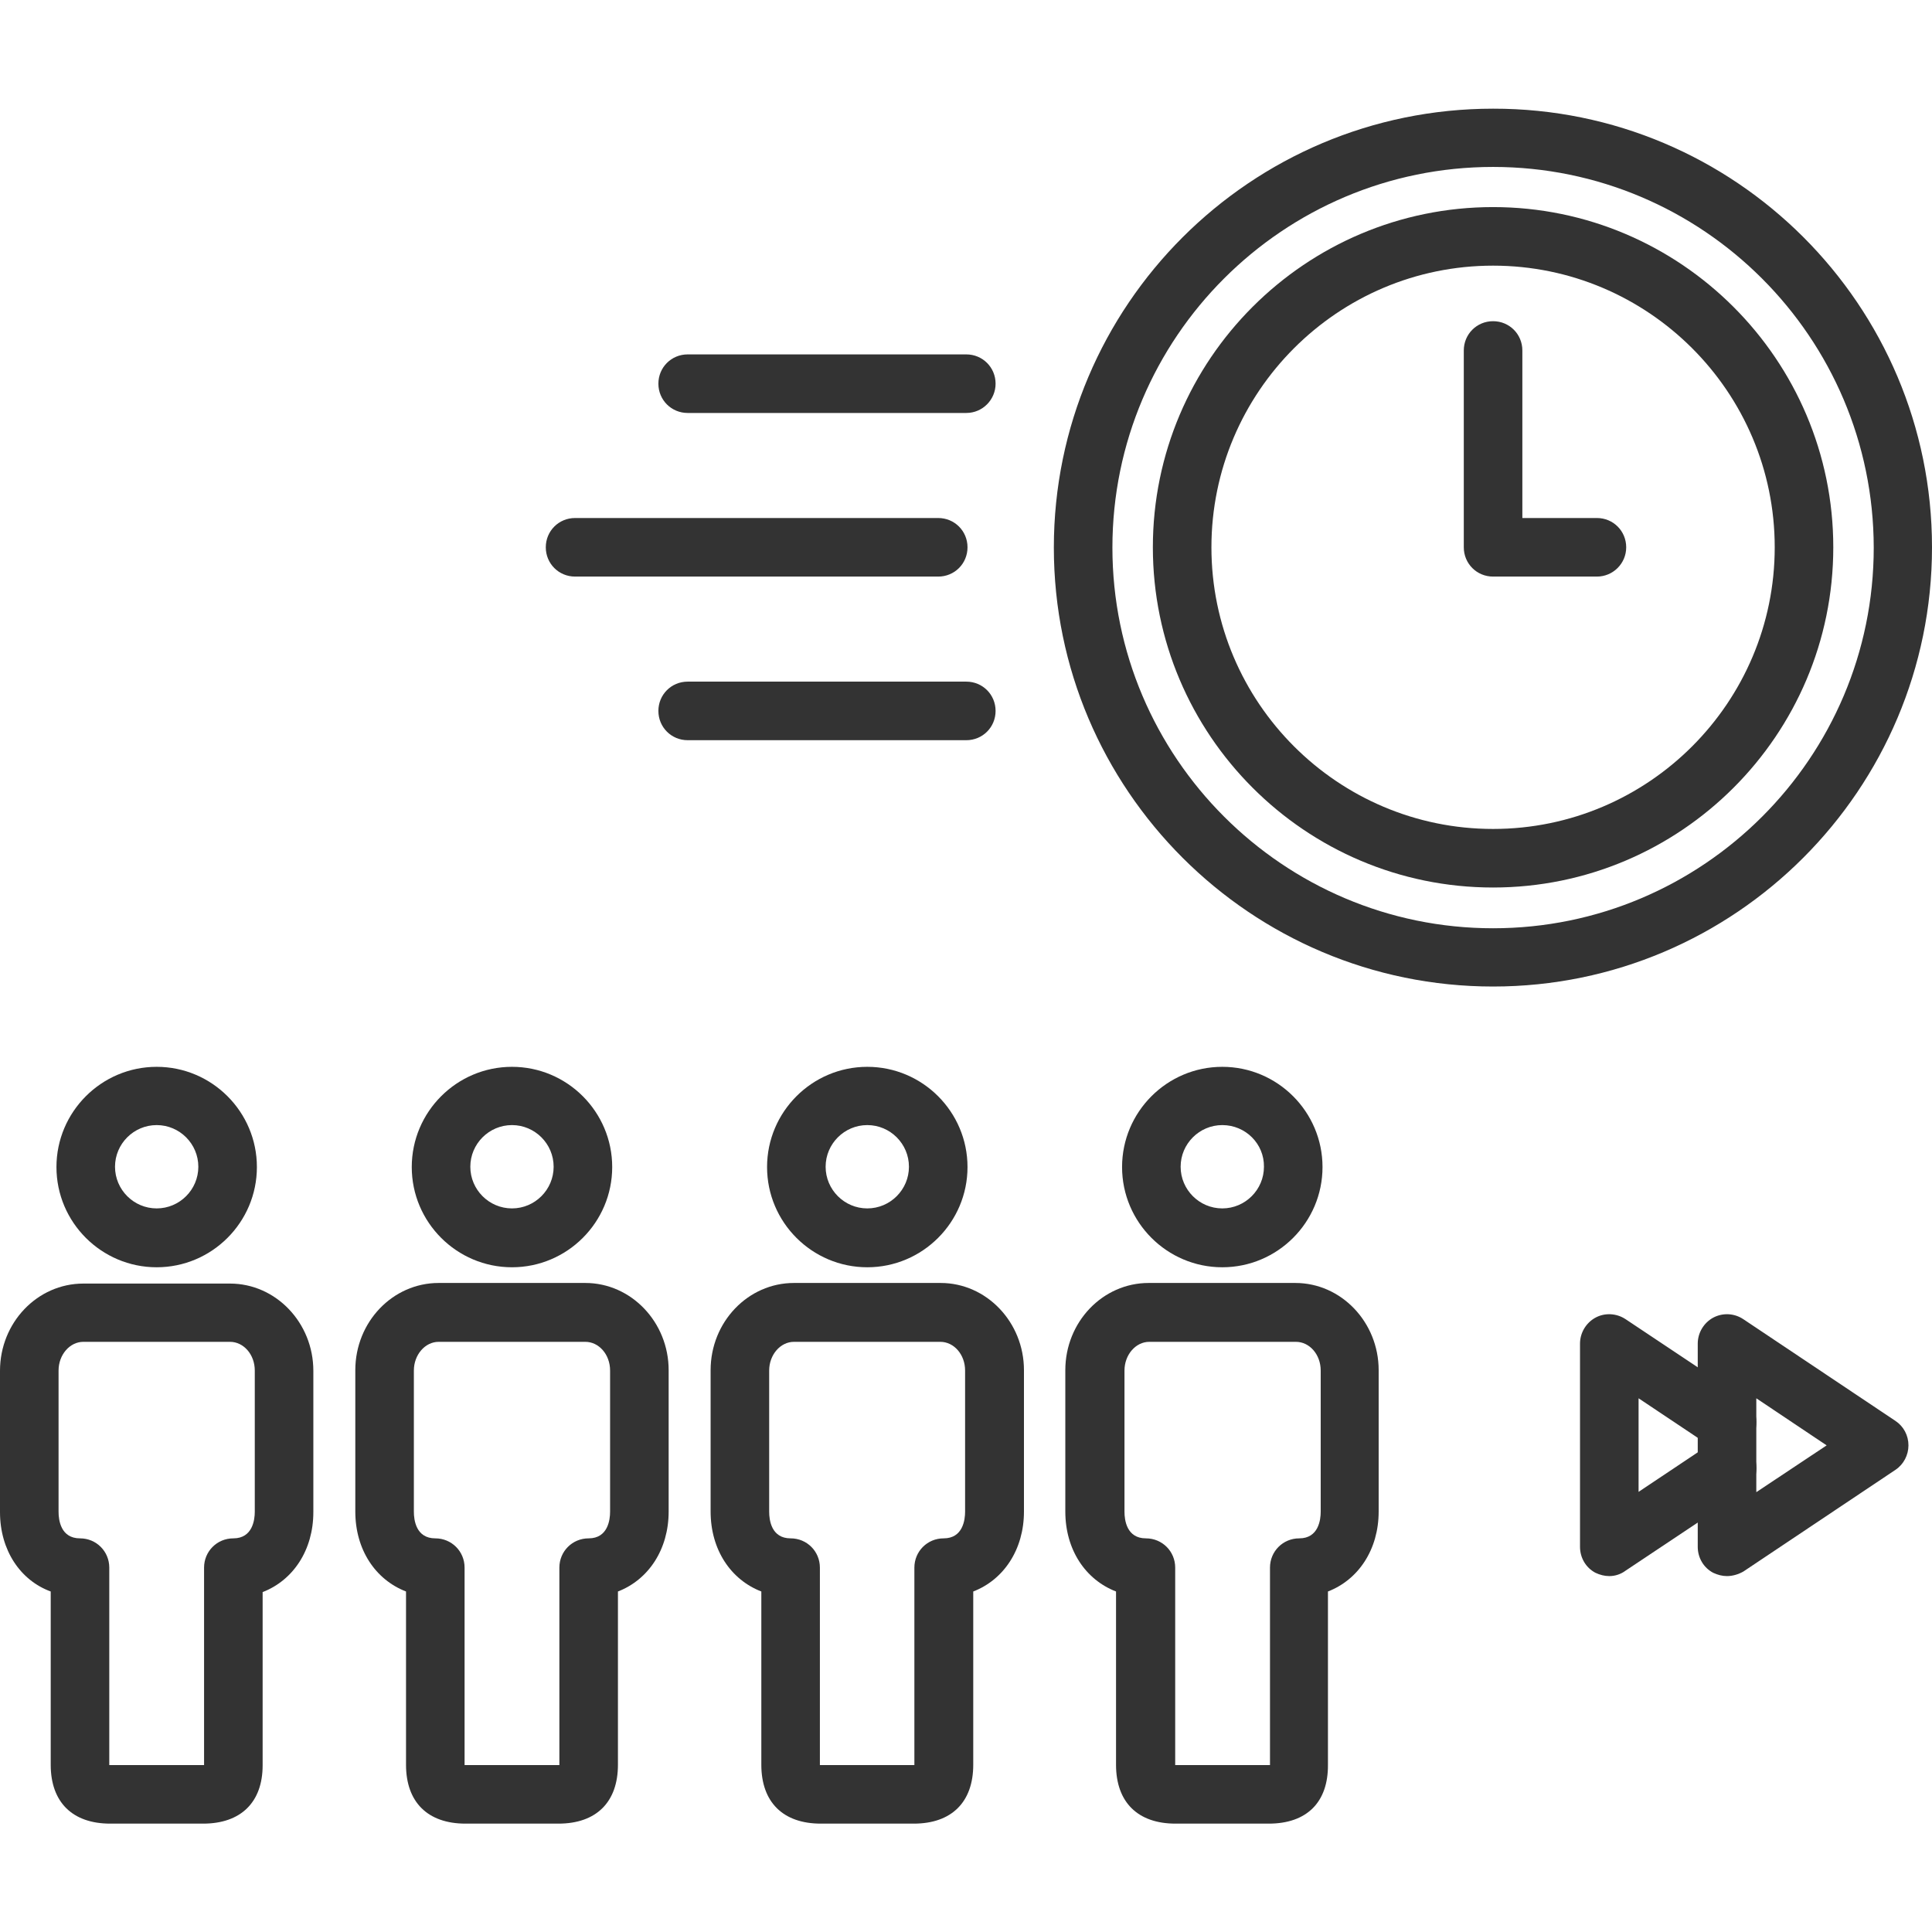
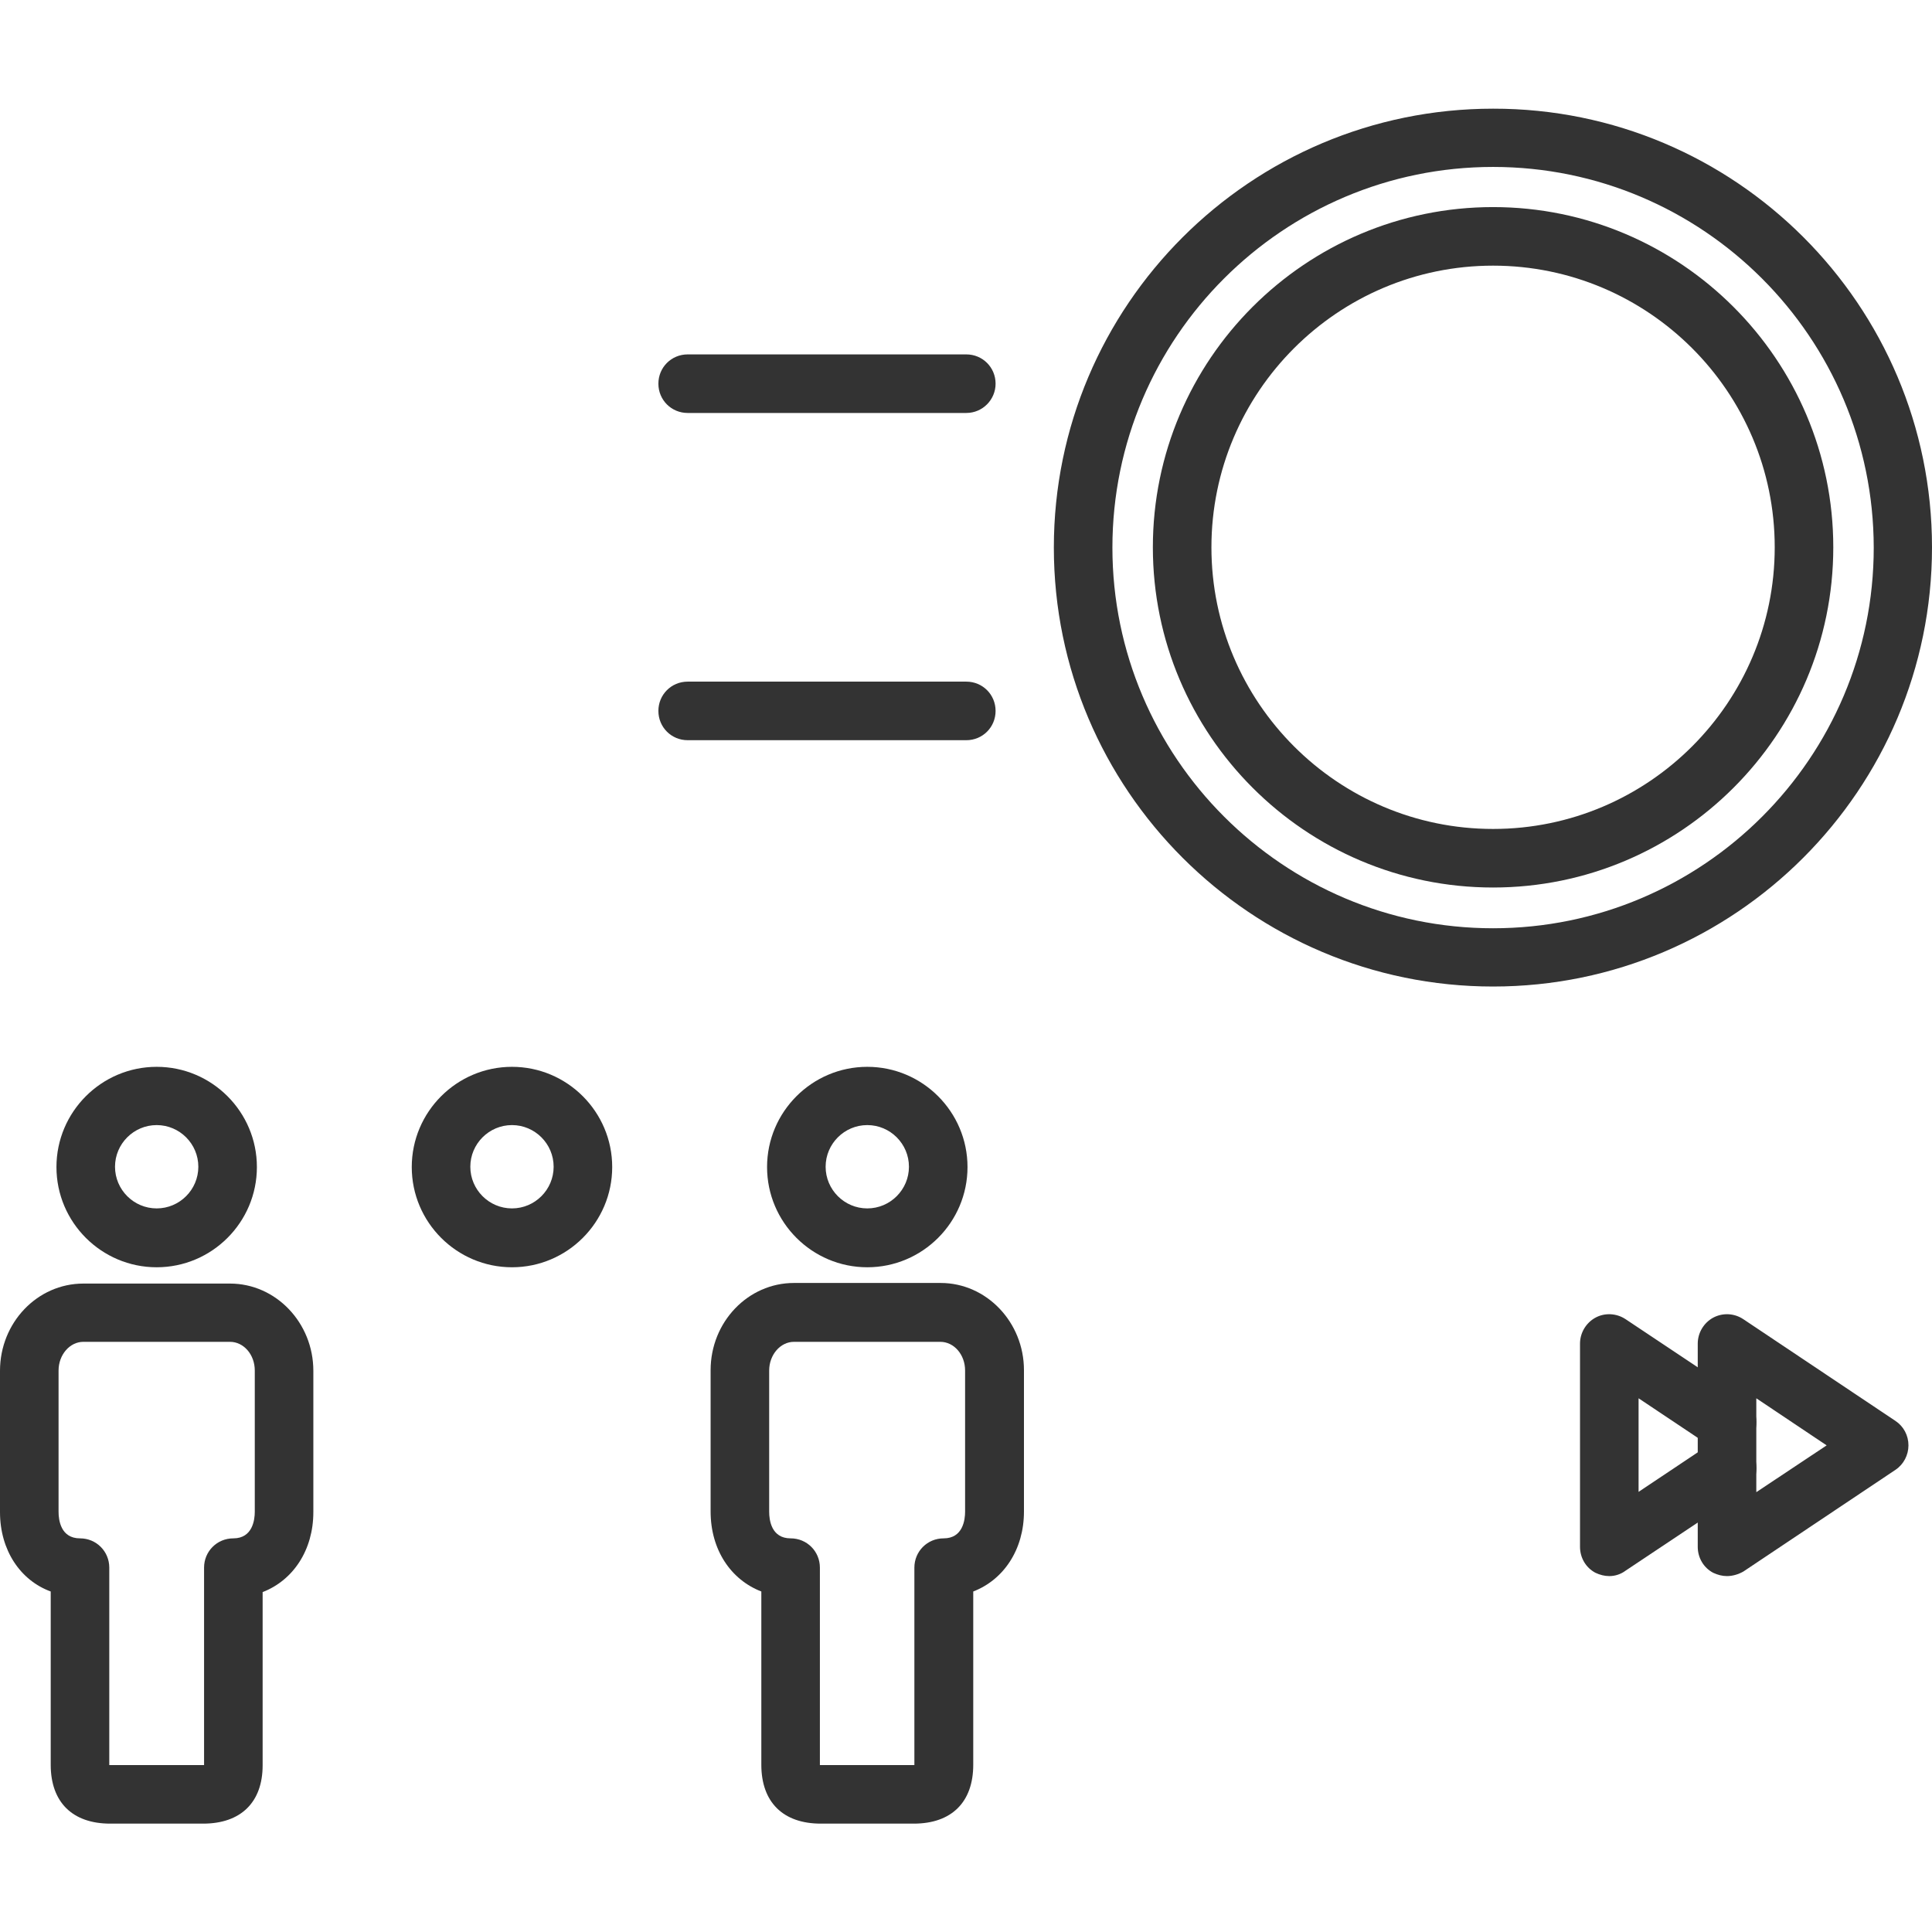
<svg xmlns="http://www.w3.org/2000/svg" xmlns:ns1="http://sodipodi.sourceforge.net/DTD/sodipodi-0.dtd" xmlns:ns2="http://www.inkscape.org/namespaces/inkscape" version="1.1" x="0px" y="0px" viewBox="0 0 64 64" xml:space="preserve" id="svg28" ns1:docname="team-fast-growth.svg" width="64" height="64" ns2:version="1.3 (0e150ed6c4, 2023-07-21)">
  <defs id="defs28" />
  <ns1:namedview id="namedview28" pagecolor="#ffffff" bordercolor="#000000" borderopacity="0.25" ns2:showpageshadow="2" ns2:pageopacity="0.0" ns2:pagecheckerboard="0" ns2:deskcolor="#d1d1d1" ns2:zoom="9.7125" ns2:cx="32.020592" ns2:cy="33.719434" ns2:window-width="1920" ns2:window-height="991" ns2:window-x="-9" ns2:window-y="-9" ns2:window-maximized="1" ns2:current-layer="svg28" />
  <g id="g27" style="fill:#333333">
    <g id="g4" style="fill:#333333">
      <g id="g2" style="fill:#333333">
        <g id="g1" style="fill:#333333">
-           <path d="m 42.03,60.41 h -3.09 c -1.25,0 -1.97,-0.71 -1.97,-1.95 v -5.74 c -1.01,-0.39 -1.68,-1.38 -1.68,-2.65 v -4.68 c 0,-1.6 1.24,-2.89 2.76,-2.89 h 4.86 c 1.52,0 2.76,1.3 2.76,2.89 v 4.68 c 0,1.26 -0.67,2.26 -1.68,2.65 v 5.74 c 0.01,1.24 -0.7,1.95 -1.96,1.95 z m -3.11,-1.94 c 0.01,0 0.02,0 0.03,0 h 3.09 c 0.01,0 0.02,0 0.03,0 0,0 0,0 0,-0.01 v -6.53 c 0,-0.54 0.43,-0.97 0.97,-0.97 0.64,0 0.71,-0.62 0.71,-0.88 V 45.4 c 0,-0.53 -0.37,-0.95 -0.82,-0.95 h -4.86 c -0.45,0 -0.82,0.43 -0.82,0.95 v 4.68 c 0,0.27 0.07,0.88 0.71,0.88 0.54,0 0.97,0.43 0.97,0.97 v 6.54 z" id="path1" style="fill:#333333" />
-         </g>
+           </g>
      </g>
      <g id="g3" style="fill:#333333">
-         <path d="m 40.49,41.98 c -1.83,0 -3.32,-1.49 -3.32,-3.32 0,-1.83 1.49,-3.32 3.32,-3.32 1.83,0 3.32,1.49 3.32,3.32 0,1.83 -1.49,3.32 -3.32,3.32 z m 0,-4.71 c -0.76,0 -1.38,0.62 -1.38,1.38 0,0.76 0.62,1.38 1.38,1.38 0.76,0 1.38,-0.62 1.38,-1.38 0.01,-0.76 -0.61,-1.38 -1.38,-1.38 z" id="path2" style="fill:#333333" />
-       </g>
+         </g>
    </g>
    <g id="g8" style="fill:#333333">
      <g id="g6" style="fill:#333333">
        <g id="g5" style="fill:#333333">
          <path d="m 30.27,60.41 h -3.08 c -1.25,0 -1.97,-0.71 -1.97,-1.95 v -5.74 c -1.01,-0.39 -1.68,-1.38 -1.68,-2.65 v -4.68 c 0,-1.6 1.24,-2.89 2.76,-2.89 h 4.86 c 1.52,0 2.76,1.3 2.76,2.89 v 4.68 c 0,1.26 -0.67,2.26 -1.68,2.65 v 5.74 c 0,1.24 -0.72,1.95 -1.97,1.95 z m -3.12,-1.94 c 0.01,0 0.02,0 0.03,0 h 3.08 c 0.01,0 0.02,0 0.03,0 0,0 0,0 0,-0.01 v -6.53 c 0,-0.54 0.43,-0.97 0.97,-0.97 0.64,0 0.71,-0.62 0.71,-0.88 V 45.4 c 0,-0.53 -0.37,-0.95 -0.82,-0.95 H 26.3 c -0.45,0 -0.82,0.43 -0.82,0.95 v 4.68 c 0,0.27 0.07,0.88 0.71,0.88 0.54,0 0.97,0.43 0.97,0.97 v 6.54 z" id="path4" style="fill:#333333" />
        </g>
      </g>
      <g id="g7" style="fill:#333333">
        <path d="m 28.73,41.98 c -1.83,0 -3.32,-1.49 -3.32,-3.32 0,-1.83 1.49,-3.32 3.32,-3.32 1.83,0 3.32,1.49 3.32,3.32 0,1.83 -1.49,3.32 -3.32,3.32 z m 0,-4.71 c -0.76,0 -1.38,0.62 -1.38,1.38 0,0.76 0.62,1.38 1.38,1.38 0.76,0 1.38,-0.62 1.38,-1.38 0,-0.76 -0.62,-1.38 -1.38,-1.38 z" id="path6" style="fill:#333333" />
      </g>
    </g>
    <g id="g12" style="fill:#333333">
      <g id="g10" style="fill:#333333">
        <g id="g9" style="fill:#333333">
-           <path d="m 18.5,60.41 h -3.08 c -1.25,0 -1.97,-0.71 -1.97,-1.95 v -5.74 c -1.01,-0.39 -1.68,-1.38 -1.68,-2.65 v -4.68 c 0,-1.6 1.24,-2.89 2.76,-2.89 h 4.86 c 1.52,0 2.76,1.3 2.76,2.89 v 4.68 c 0,1.26 -0.67,2.26 -1.68,2.65 v 5.74 c 0,1.24 -0.72,1.95 -1.97,1.95 z m -3.11,-1.94 c 0.01,0 0.02,0 0.03,0 h 3.08 c 0.01,0 0.02,0 0.03,0 0,0 0,0 0,-0.01 v -6.53 c 0,-0.54 0.43,-0.97 0.97,-0.97 0.64,0 0.71,-0.62 0.71,-0.88 V 45.4 c 0,-0.53 -0.37,-0.95 -0.82,-0.95 h -4.86 c -0.45,0 -0.82,0.43 -0.82,0.95 v 4.68 c 0,0.27 0.07,0.88 0.71,0.88 0.54,0 0.97,0.43 0.97,0.97 z" id="path8" style="fill:#333333" />
-         </g>
+           </g>
      </g>
      <g id="g11" style="fill:#333333">
        <path d="m 16.96,41.98 c -1.83,0 -3.32,-1.49 -3.32,-3.32 0,-1.83 1.49,-3.32 3.32,-3.32 1.83,0 3.32,1.49 3.32,3.32 0,1.83 -1.49,3.32 -3.32,3.32 z m 0,-4.71 c -0.76,0 -1.38,0.62 -1.38,1.38 0,0.76 0.62,1.38 1.38,1.38 0.76,0 1.38,-0.62 1.38,-1.38 0,-0.76 -0.62,-1.38 -1.38,-1.38 z" id="path10" style="fill:#333333" />
      </g>
    </g>
    <g id="g16" style="fill:#333333">
      <g id="g14" style="fill:#333333">
        <g id="g13" style="fill:#333333">
          <path d="M 6.73,60.41 H 3.65 C 2.4,60.41 1.68,59.7 1.68,58.46 V 52.72 C 0.67,52.35 0,51.35 0,50.09 v -4.68 c 0,-1.6 1.24,-2.89 2.76,-2.89 h 4.86 c 1.52,0 2.76,1.3 2.76,2.89 v 4.68 c 0,1.26 -0.67,2.26 -1.68,2.65 v 5.74 c 0,1.22 -0.72,1.93 -1.97,1.93 z M 3.62,58.47 c 0.01,0 0.02,0 0.03,0 h 3.08 c 0.01,0 0.02,0 0.03,0 0,0 0,0 0,-0.01 v -6.53 c 0,-0.54 0.43,-0.97 0.97,-0.97 0.64,0 0.71,-0.62 0.71,-0.88 V 45.4 c 0,-0.53 -0.37,-0.95 -0.82,-0.95 H 2.76 c -0.45,0 -0.82,0.43 -0.82,0.95 v 4.68 c 0,0.27 0.07,0.88 0.71,0.88 0.54,0 0.97,0.43 0.97,0.97 z" id="path12" style="fill:#333333" />
        </g>
      </g>
      <g id="g15" style="fill:#333333">
        <path d="m 5.19,41.98 c -1.83,0 -3.32,-1.49 -3.32,-3.32 0,-1.83 1.49,-3.32 3.32,-3.32 1.83,0 3.32,1.49 3.32,3.32 0,1.83 -1.49,3.32 -3.32,3.32 z m 0,-4.71 c -0.76,0 -1.38,0.62 -1.38,1.38 0,0.76 0.62,1.38 1.38,1.38 0.76,0 1.38,-0.62 1.38,-1.38 0,-0.76 -0.62,-1.38 -1.38,-1.38 z" id="path14" style="fill:#333333" />
      </g>
    </g>
    <g id="g17" style="fill:#333333">
      <path d="m 49.46,29.4 c -6.22,0 -11.27,-5.06 -11.27,-11.27 0,-6.22 5.06,-11.27 11.27,-11.27 6.21,0 11.27,5.06 11.27,11.27 0,6.22 -5.06,11.27 -11.27,11.27 z m 0,-20.6 c -5.15,0 -9.33,4.19 -9.33,9.33 0,5.15 4.19,9.33 9.33,9.33 5.15,0 9.33,-4.19 9.33,-9.33 0,-5.15 -4.19,-9.33 -9.33,-9.33 z" id="path16" style="fill:#333333" />
    </g>
    <g id="g18" style="fill:#333333">
      <path d="M 49.46,32.68 C 41.44,32.68 34.91,26.16 34.91,18.14 34.91,10.12 41.43,3.6 49.46,3.6 57.48,3.59 64,10.11 64,18.13 64,26.15 57.48,32.68 49.46,32.68 Z m 0,-27.15 c -6.95,0 -12.61,5.65 -12.61,12.61 0,6.95 5.66,12.61 12.61,12.61 6.95,0 12.61,-5.65 12.61,-12.61 C 62.06,11.18 56.41,5.53 49.46,5.53 Z" id="path17" style="fill:#333333" />
    </g>
    <g id="g19" style="fill:#333333">
-       <path d="m 52.9,19.1 h -3.44 c -0.54,0 -0.97,-0.43 -0.97,-0.97 v -6.52 c 0,-0.54 0.43,-0.97 0.97,-0.97 0.54,0 0.97,0.43 0.97,0.97 v 5.55 h 2.47 c 0.54,0 0.97,0.43 0.97,0.97 0,0.54 -0.44,0.97 -0.97,0.97 z" id="path18" style="fill:#333333" />
-     </g>
+       </g>
    <g id="g22" style="fill:#333333">
      <g id="g20" style="fill:#333333">
        <path d="m 57.21,52.21 c -0.16,0 -0.31,-0.04 -0.46,-0.11 -0.32,-0.17 -0.51,-0.5 -0.51,-0.86 v -6.73 c 0,-0.36 0.2,-0.69 0.51,-0.86 0.32,-0.17 0.7,-0.15 1,0.05 l 5.04,3.37 c 0.27,0.18 0.43,0.48 0.43,0.81 0,0.32 -0.16,0.63 -0.43,0.81 l -5.04,3.37 c -0.16,0.09 -0.35,0.15 -0.54,0.15 z m 0.97,-5.89 v 3.11 l 2.33,-1.55 z" id="path19" style="fill:#333333" />
      </g>
      <g id="g21" style="fill:#333333">
        <path d="m 53.31,52.21 c -0.16,0 -0.31,-0.04 -0.46,-0.11 -0.32,-0.17 -0.51,-0.5 -0.51,-0.86 v -6.73 c 0,-0.36 0.2,-0.69 0.51,-0.86 0.31,-0.17 0.7,-0.15 1,0.05 l 3.9,2.6 c 0.44,0.3 0.57,0.9 0.27,1.35 -0.06,0.09 -0.13,0.16 -0.21,0.22 0.08,0.06 0.15,0.14 0.21,0.22 0.3,0.45 0.18,1.05 -0.27,1.34 l -3.9,2.6 c -0.16,0.12 -0.35,0.18 -0.54,0.18 z m 0.97,-5.89 v 3.1 l 2.32,-1.55 z" id="path20" style="fill:#333333" />
      </g>
    </g>
    <g id="g26" style="fill:#333333">
      <g id="g23" style="fill:#333333">
        <path d="m 32.01,13.68 h -9.23 c -0.54,0 -0.97,-0.43 -0.97,-0.97 0,-0.54 0.43,-0.97 0.97,-0.97 h 9.23 c 0.54,0 0.97,0.43 0.97,0.97 0,0.53 -0.43,0.97 -0.97,0.97 z" id="path22" style="fill:#333333" />
      </g>
      <g id="g24" style="fill:#333333">
-         <path d="M 31.08,19.1 H 19.05 c -0.54,0 -0.97,-0.43 -0.97,-0.97 0,-0.54 0.43,-0.97 0.97,-0.97 h 12.03 c 0.54,0 0.97,0.43 0.97,0.97 0,0.54 -0.43,0.97 -0.97,0.97 z" id="path23" style="fill:#333333" />
-       </g>
+         </g>
      <g id="g25" style="fill:#333333">
-         <path d="m 32.01,24.52 h -9.23 c -0.54,0 -0.97,-0.43 -0.97,-0.97 0,-0.54 0.43,-0.97 0.97,-0.97 h 9.23 c 0.54,0 0.97,0.43 0.97,0.97 0,0.54 -0.43,0.97 -0.97,0.97 z" id="path24" style="fill:#333333" />
+         <path d="m 32.01,24.52 h -9.23 c -0.54,0 -0.97,-0.43 -0.97,-0.97 0,-0.54 0.43,-0.97 0.97,-0.97 h 9.23 c 0.54,0 0.97,0.43 0.97,0.97 0,0.54 -0.43,0.97 -0.97,0.97 " id="path24" style="fill:#333333" />
      </g>
    </g>
  </g>
</svg>